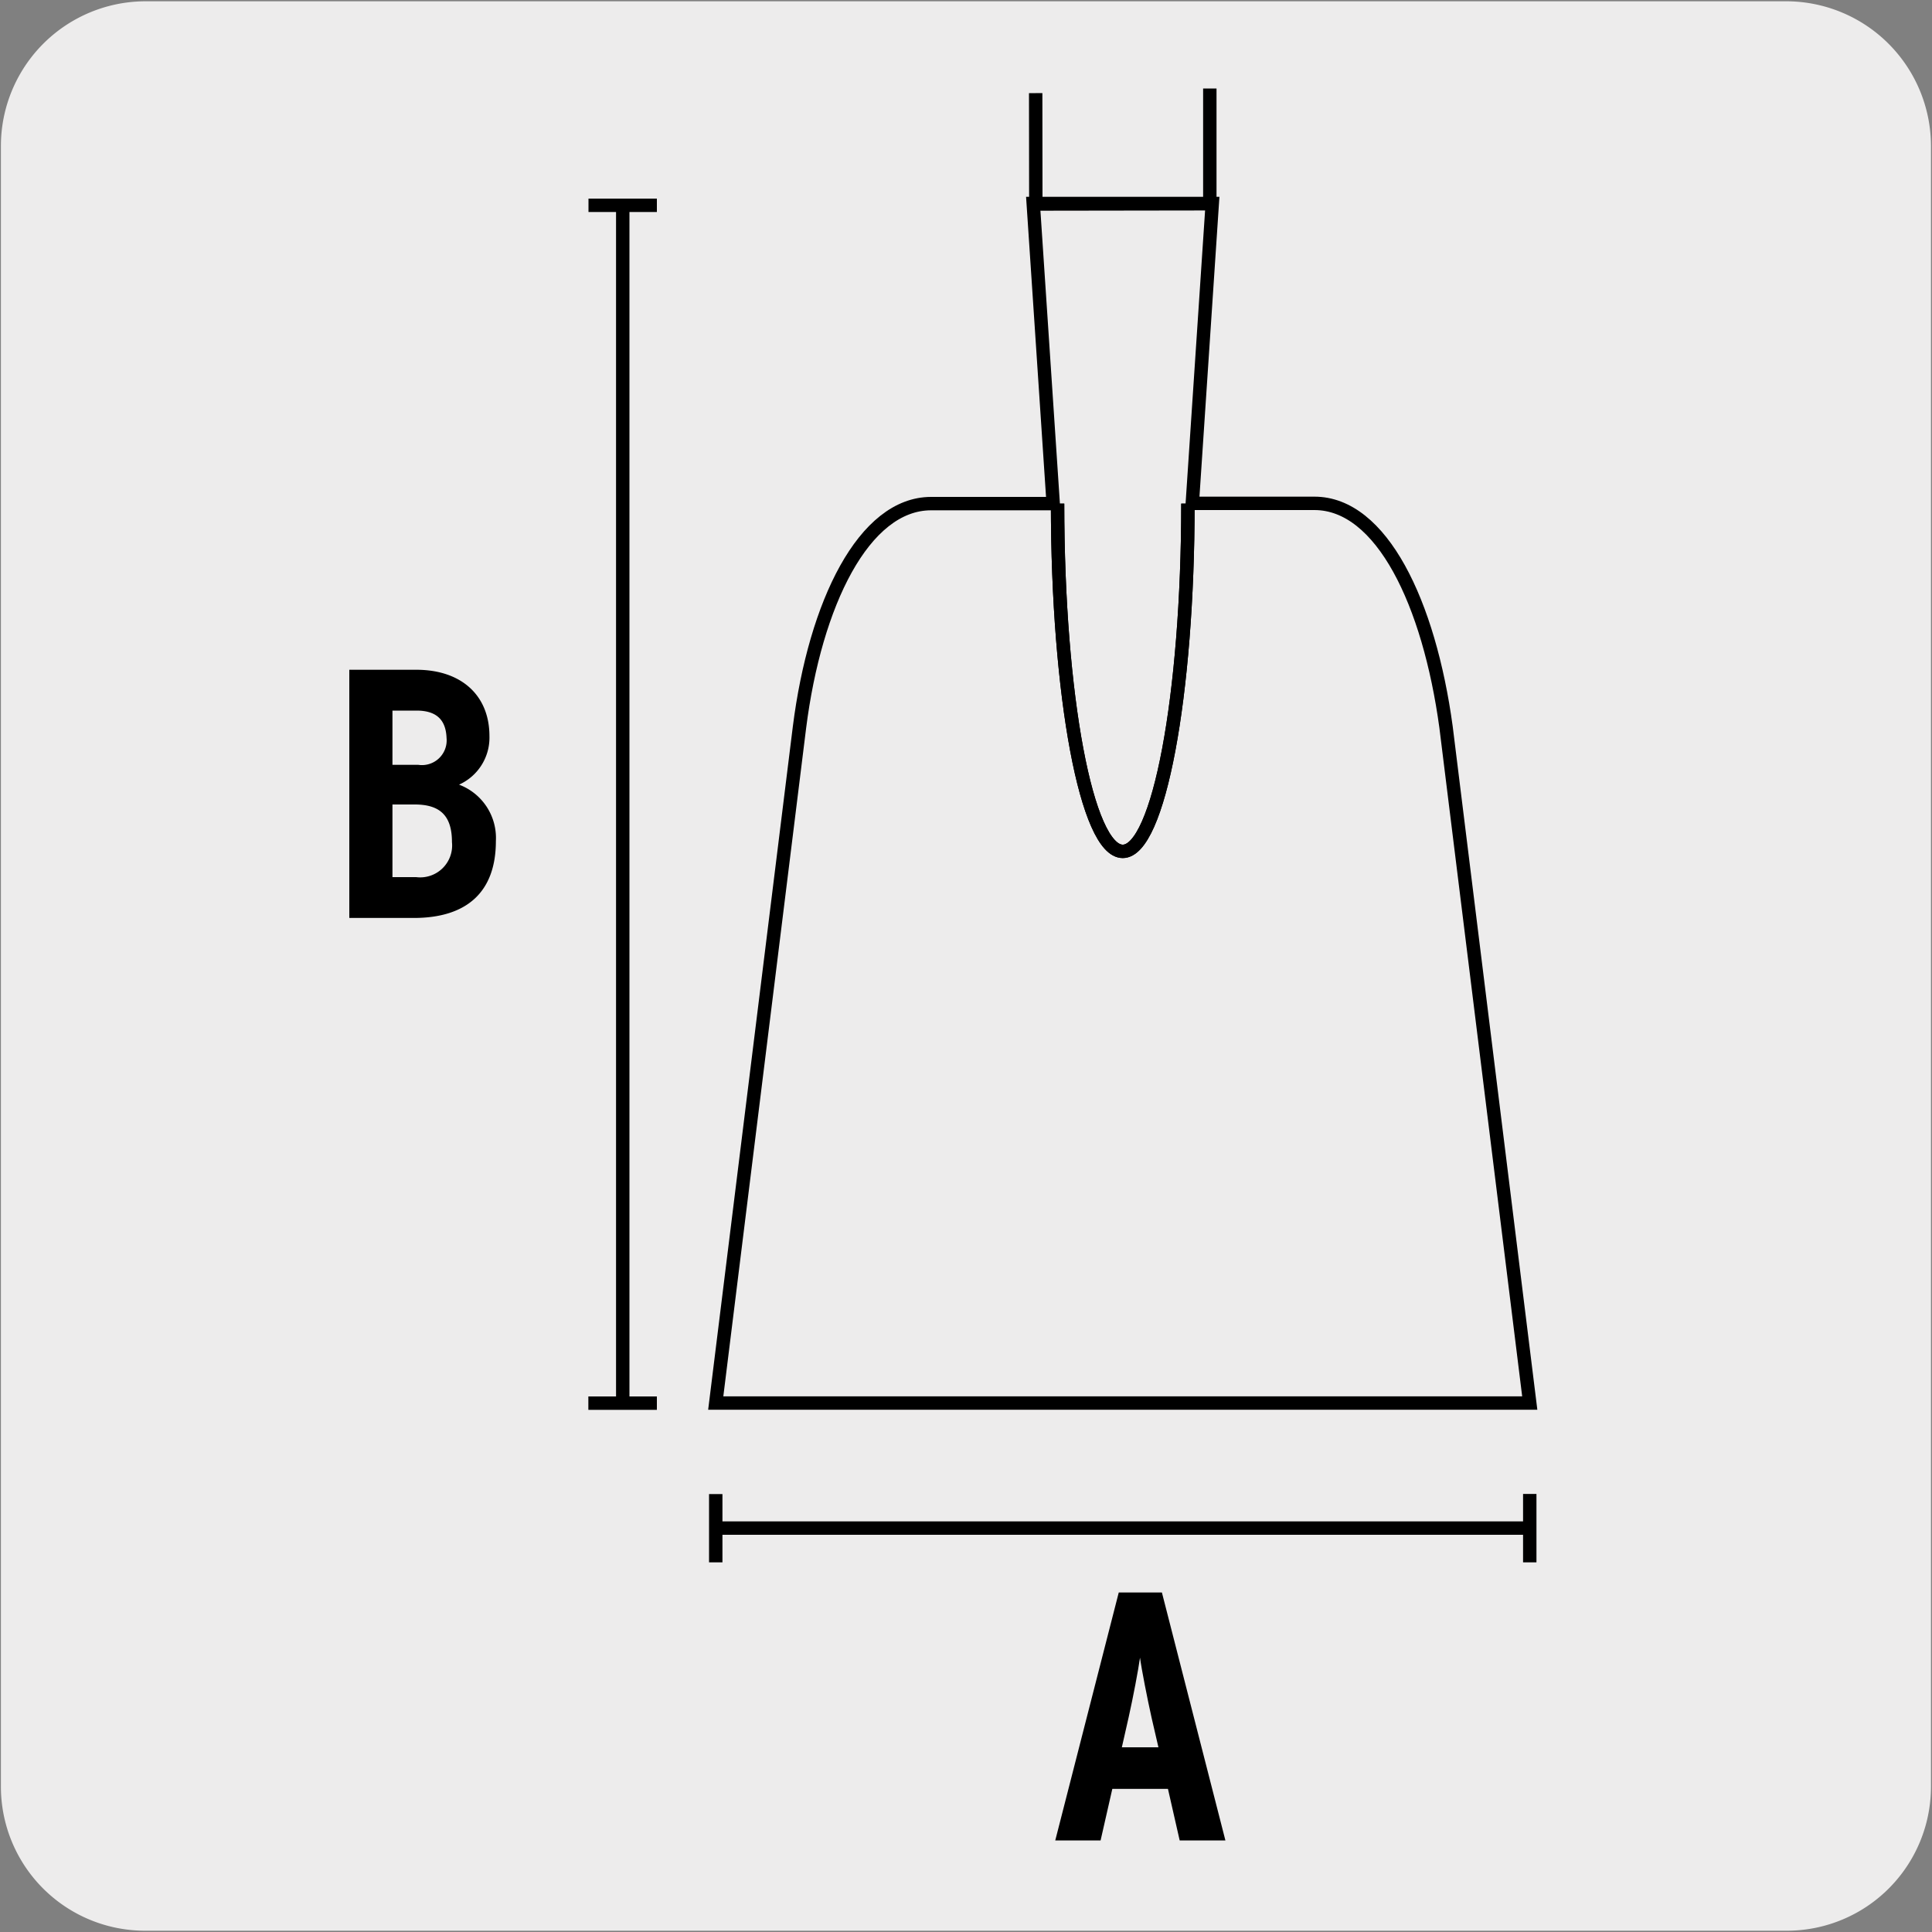
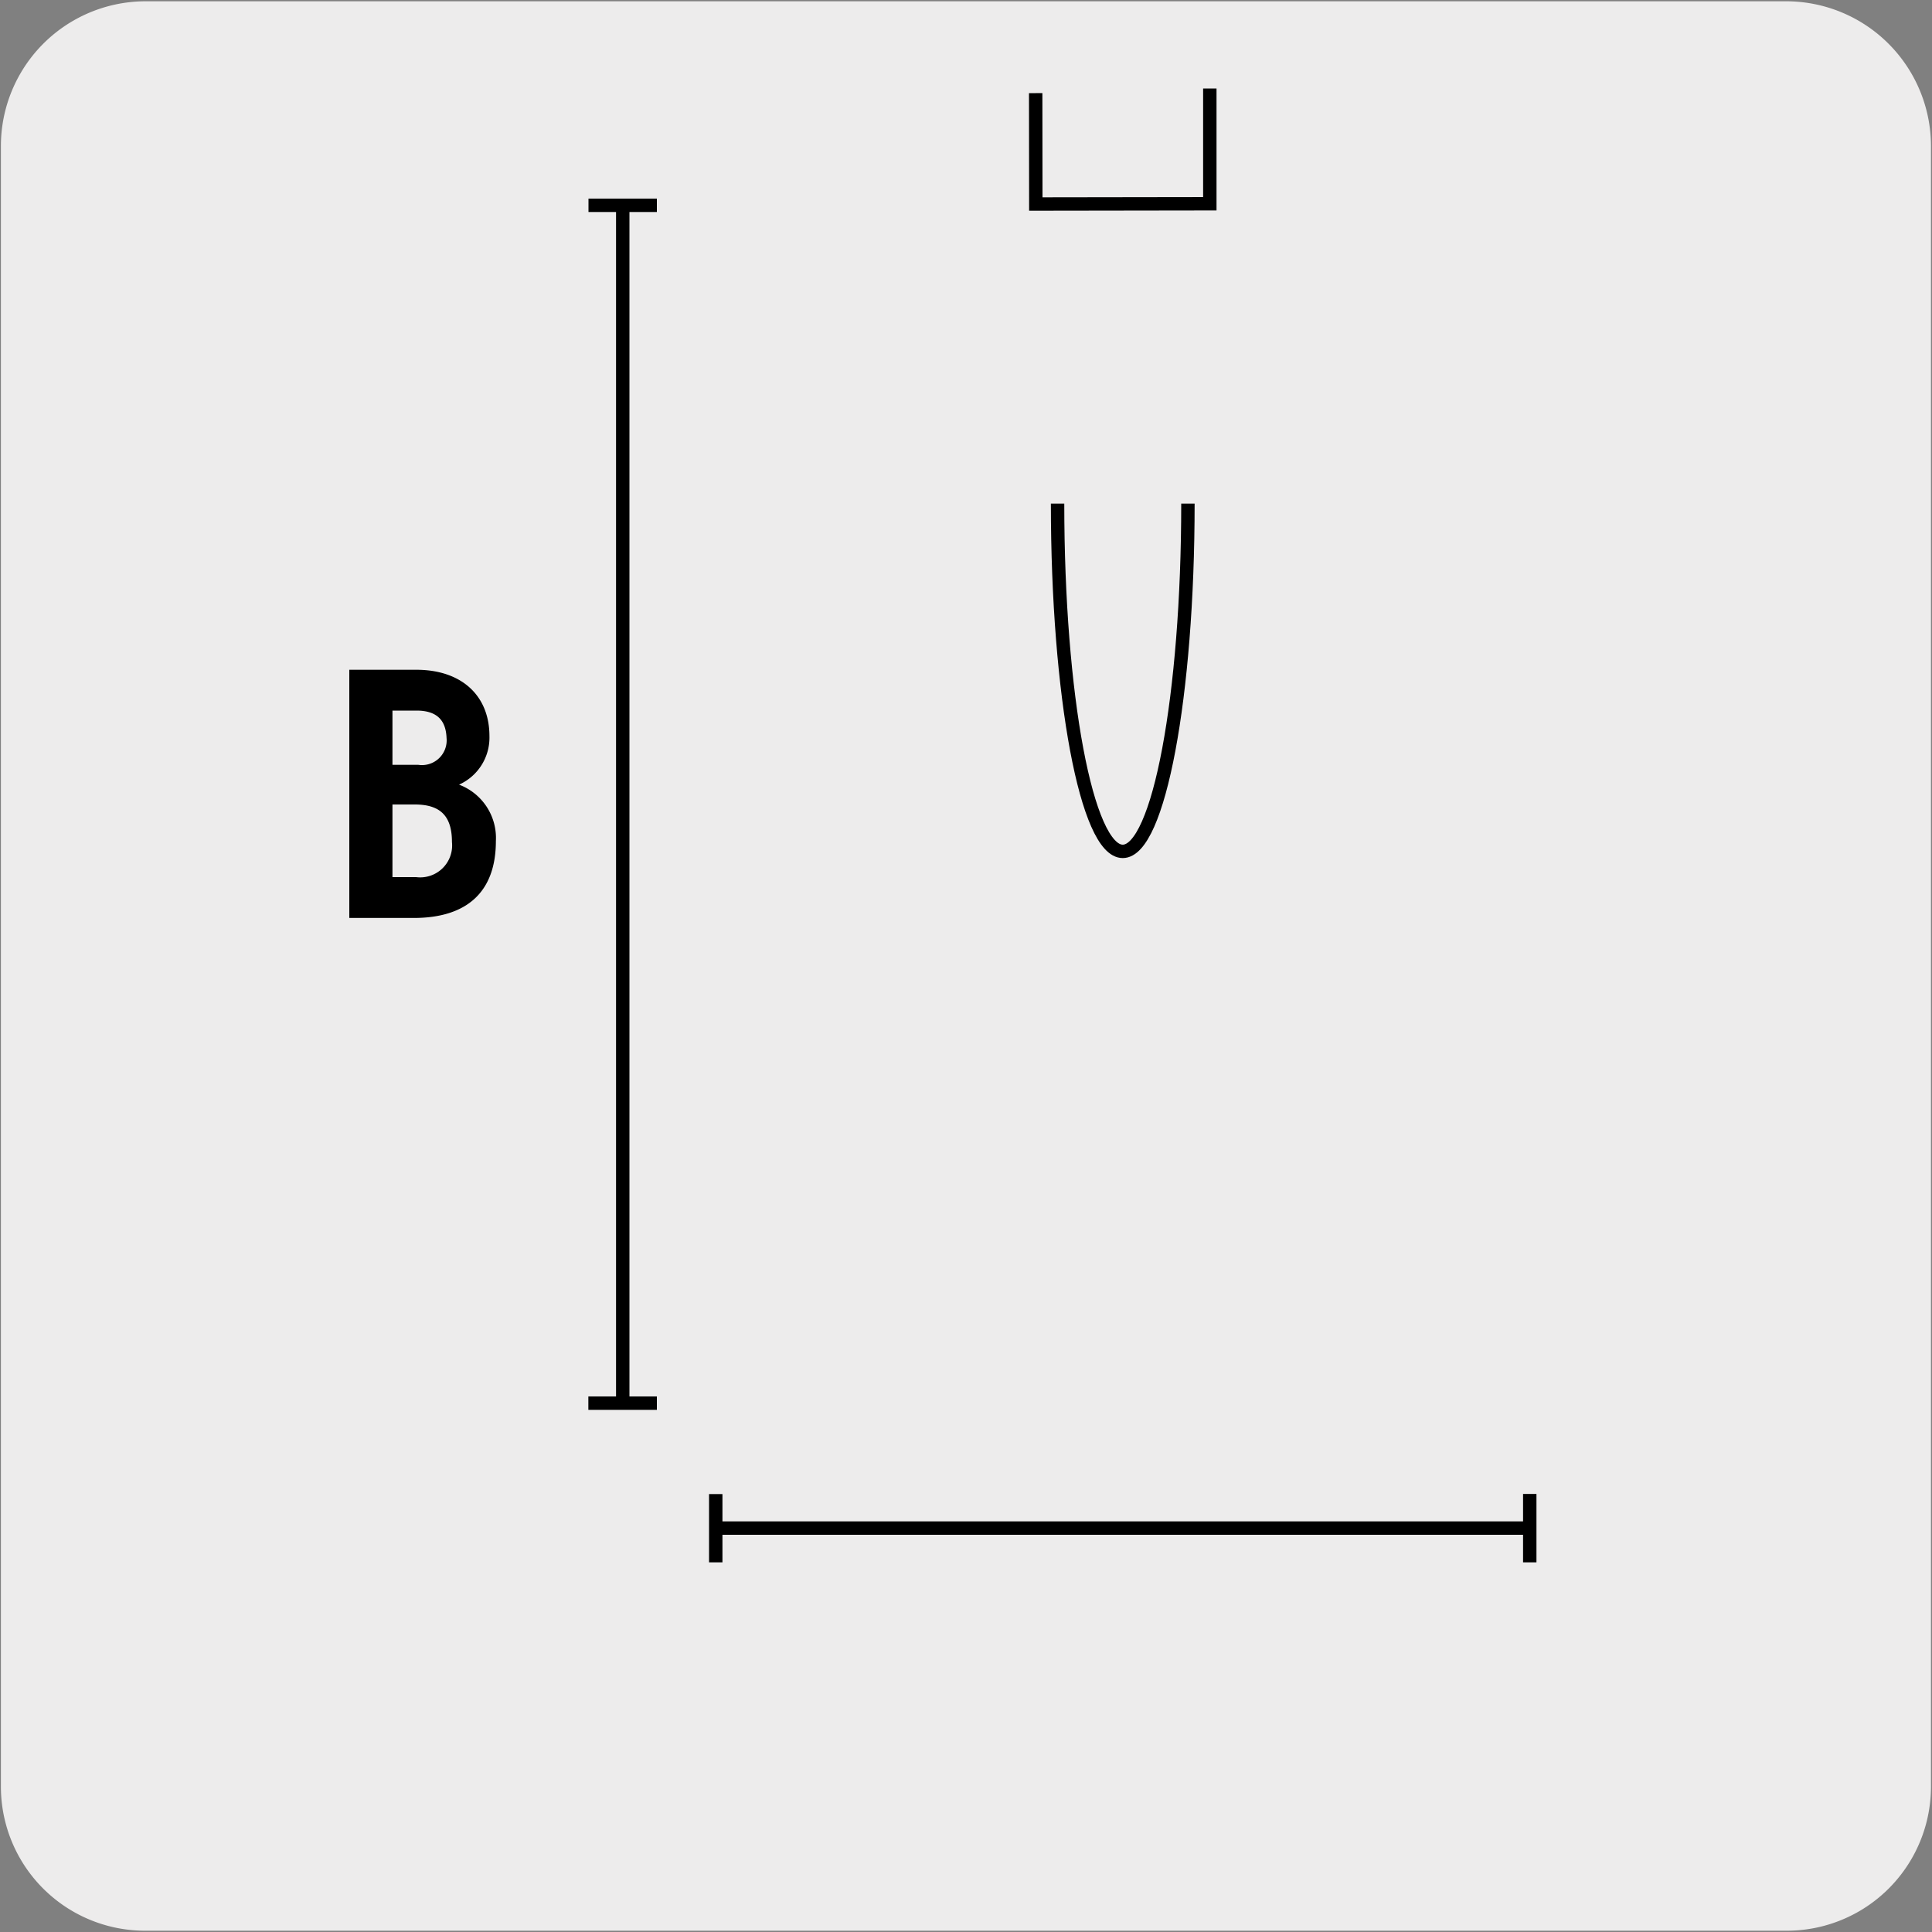
<svg xmlns="http://www.w3.org/2000/svg" viewBox="0 0 150 150">
  <rect x="0" y="0" width="150" height="150" fill="#808080" stroke="none" />
  <defs>
    <style>.cls-1{fill:#edecec;}.cls-2{fill:none;stroke:#000;stroke-miterlimit:10;stroke-width:1.04px;}</style>
  </defs>
  <title>17153-01</title>
  <g id="Capa_2" data-name="Capa 2">
    <path class="cls-1" d="M11.32.1H138.64a11.25,11.25,0,0,1,11.28,11.21v127.4a11.19,11.19,0,0,1-11.2,11.19H11.27A11.19,11.19,0,0,1,.07,138.71h0V11.34A11.24,11.24,0,0,1,11.32.1Z" />
  </g>
  <g id="Capa_3" data-name="Capa 3">
-     <path d="M91.59,142.89l-.91-4H86.36l-.91,4H81.93l4.93-19.25h3.35l4.93,19.25Zm-2.18-9.52c-.33-1.48-.77-3.71-.9-4.67-.14,1-.53,3.05-.88,4.62l-.53,2.34h2.84Z" />
-     <path class="cls-2" d="M92.23,39.1c0,14.91-2.28,27-5.06,27s-5.06-12.06-5.06-27m30.16,17.35c-1.31-9.63-5-17.37-10.22-17.37H92.57l1.55-23.28-13.9,0L81.77,39.1H72.29c-5.21,0-9,7.73-10.22,17.38l-6.5,52.45h63.2Z" />
    <path class="cls-2" d="M92.23,39.1c0,14.91-2.27,27-5.06,27S82.11,54,82.11,39.1" />
    <polyline class="cls-2" points="80.41 7.23 80.42 15.84 93.93 15.82 93.93 6.87" />
    <path class="cls-2" d="M55.57,116v5.3m63.2-5.31v5.31m0-2.66H55.57" />
    <path class="cls-2" d="M45.68,108.94H51m-5.31-93H51m-2.65,0v93.05" />
    <path d="M32.12,71.27h-5V52h5.2C35.83,52,38,54,38,57.15a4,4,0,0,1-2.36,3.77A4.42,4.42,0,0,1,38.5,65.3C38.5,69.26,36.24,71.27,32.12,71.27Zm.22-16.1H30.47v4.21h2a1.92,1.92,0,0,0,2.2-2.09C34.62,56,34,55.17,32.34,55.17Zm-.14,7.29H30.47V68.1h1.84a2.48,2.48,0,0,0,2.78-2.72C35.09,63.37,34.21,62.46,32.2,62.46Z" />
  </g>
</svg>